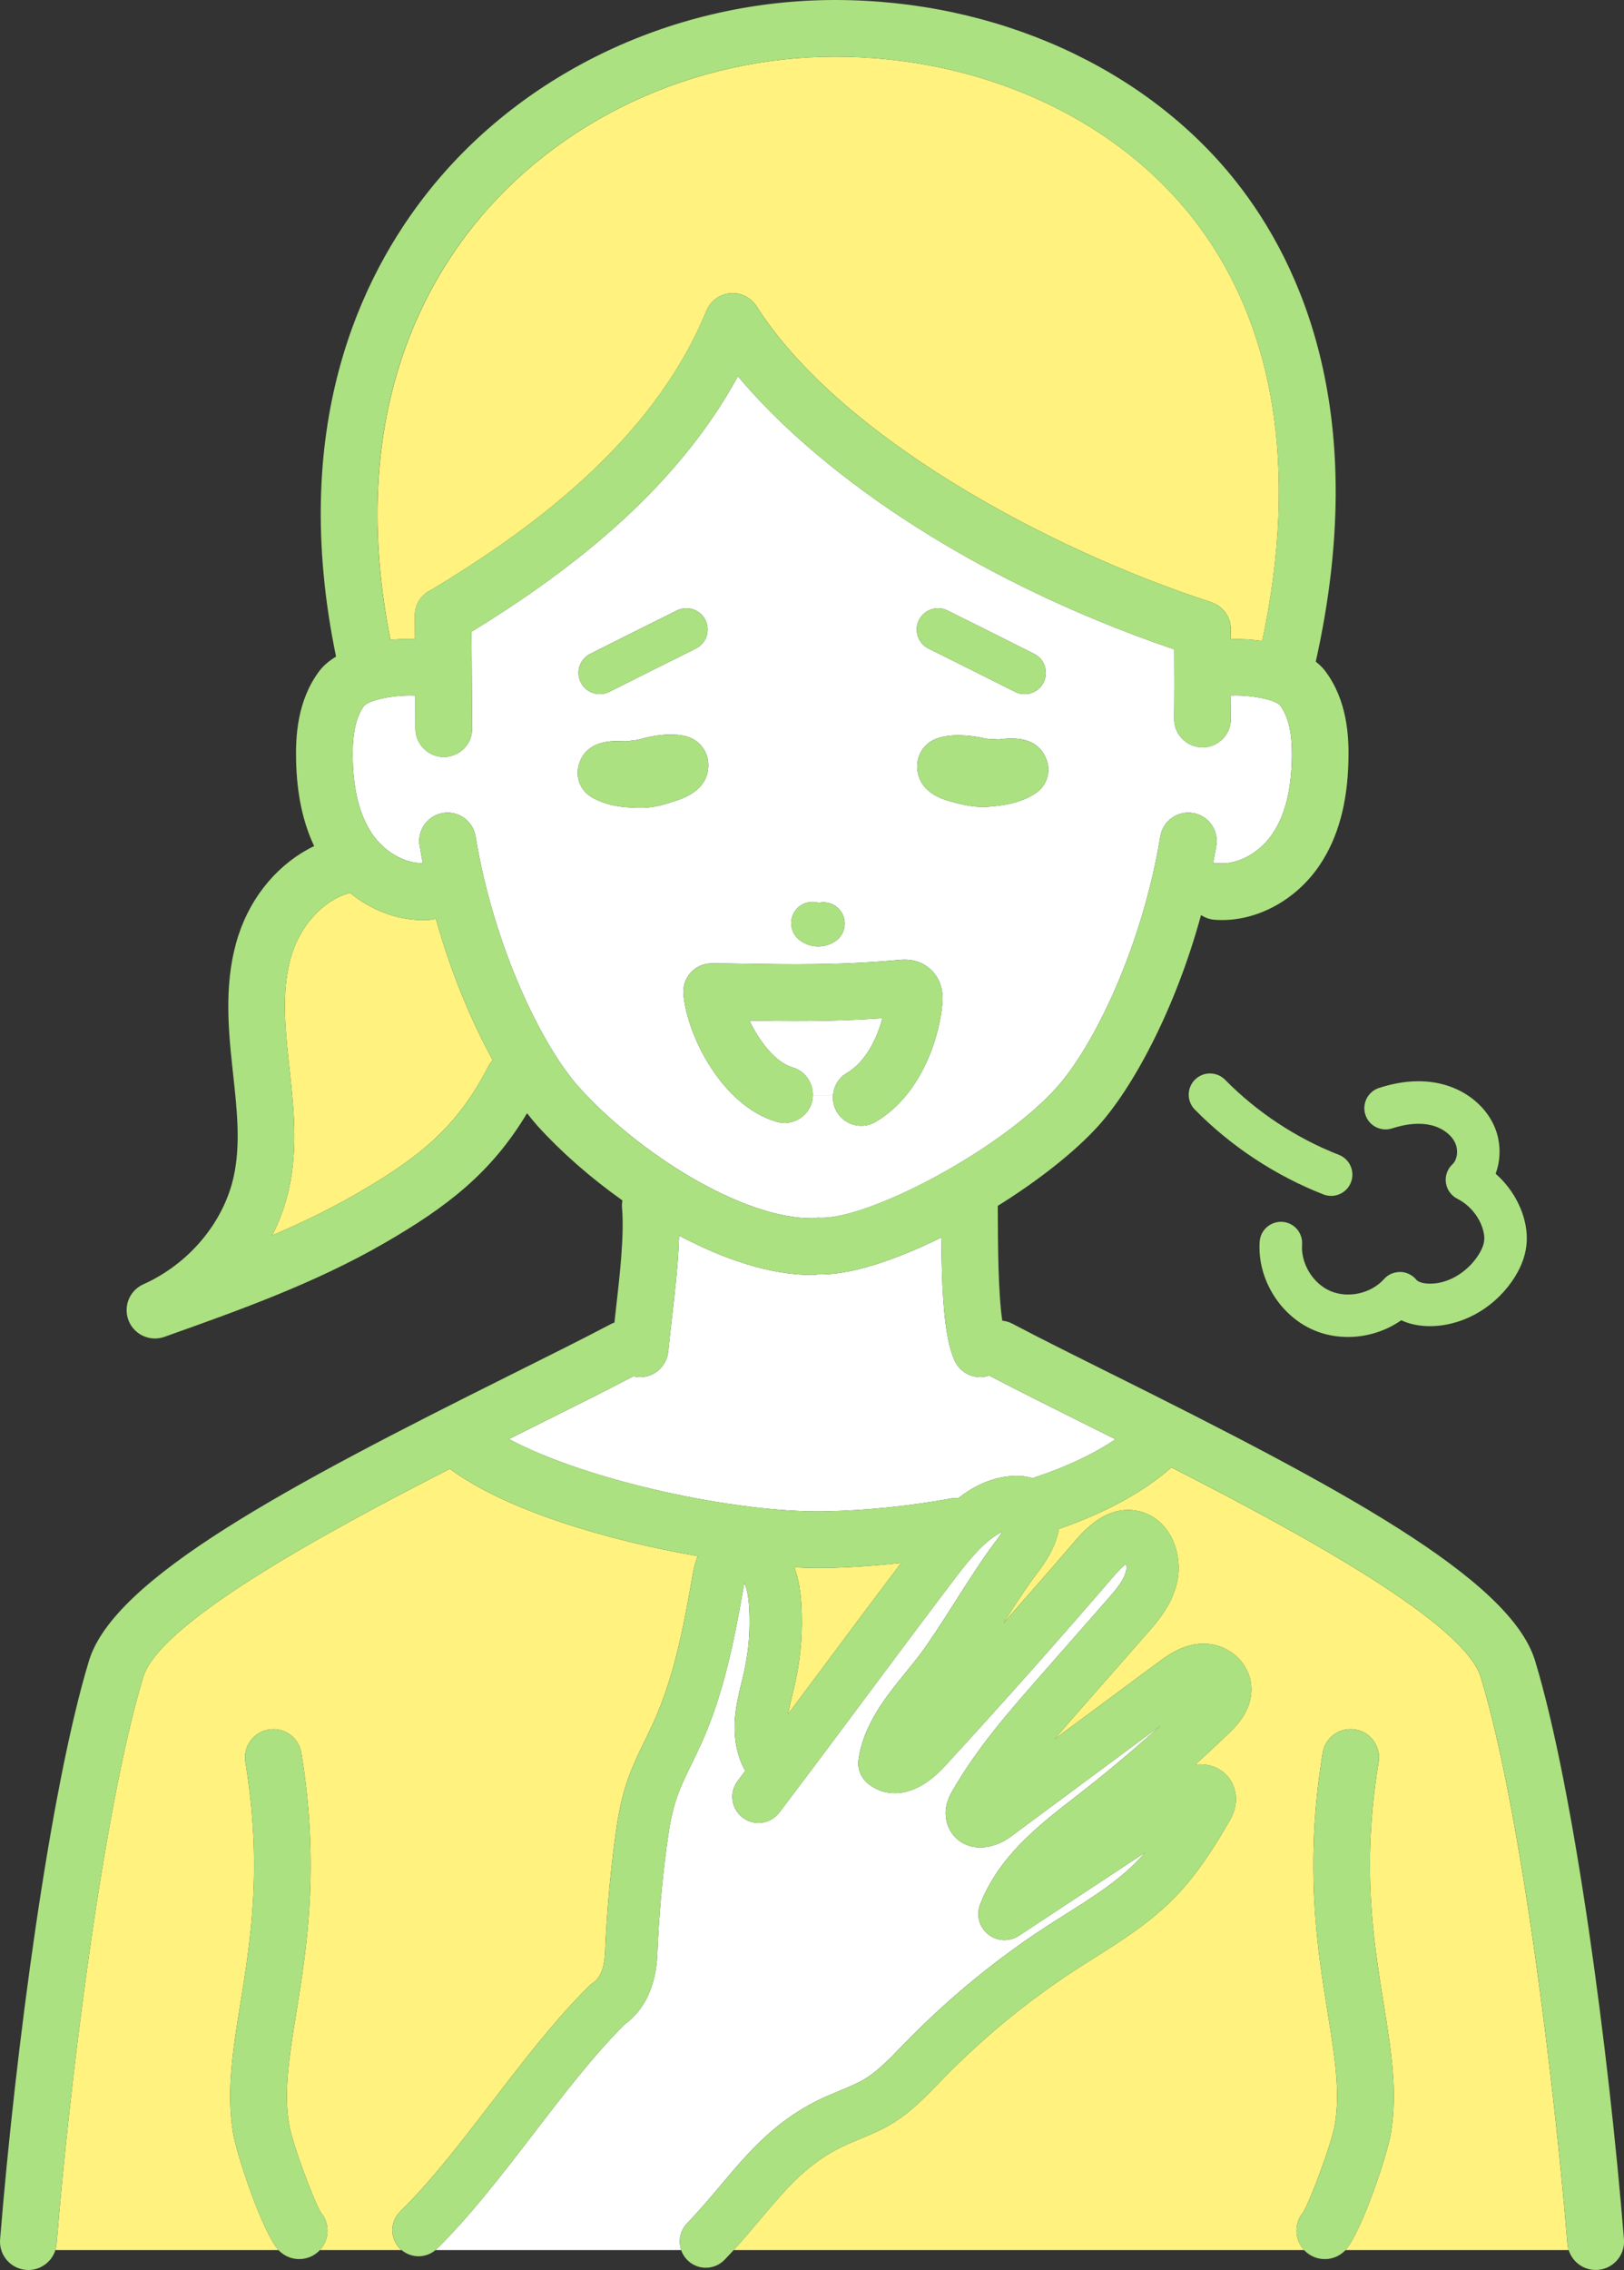
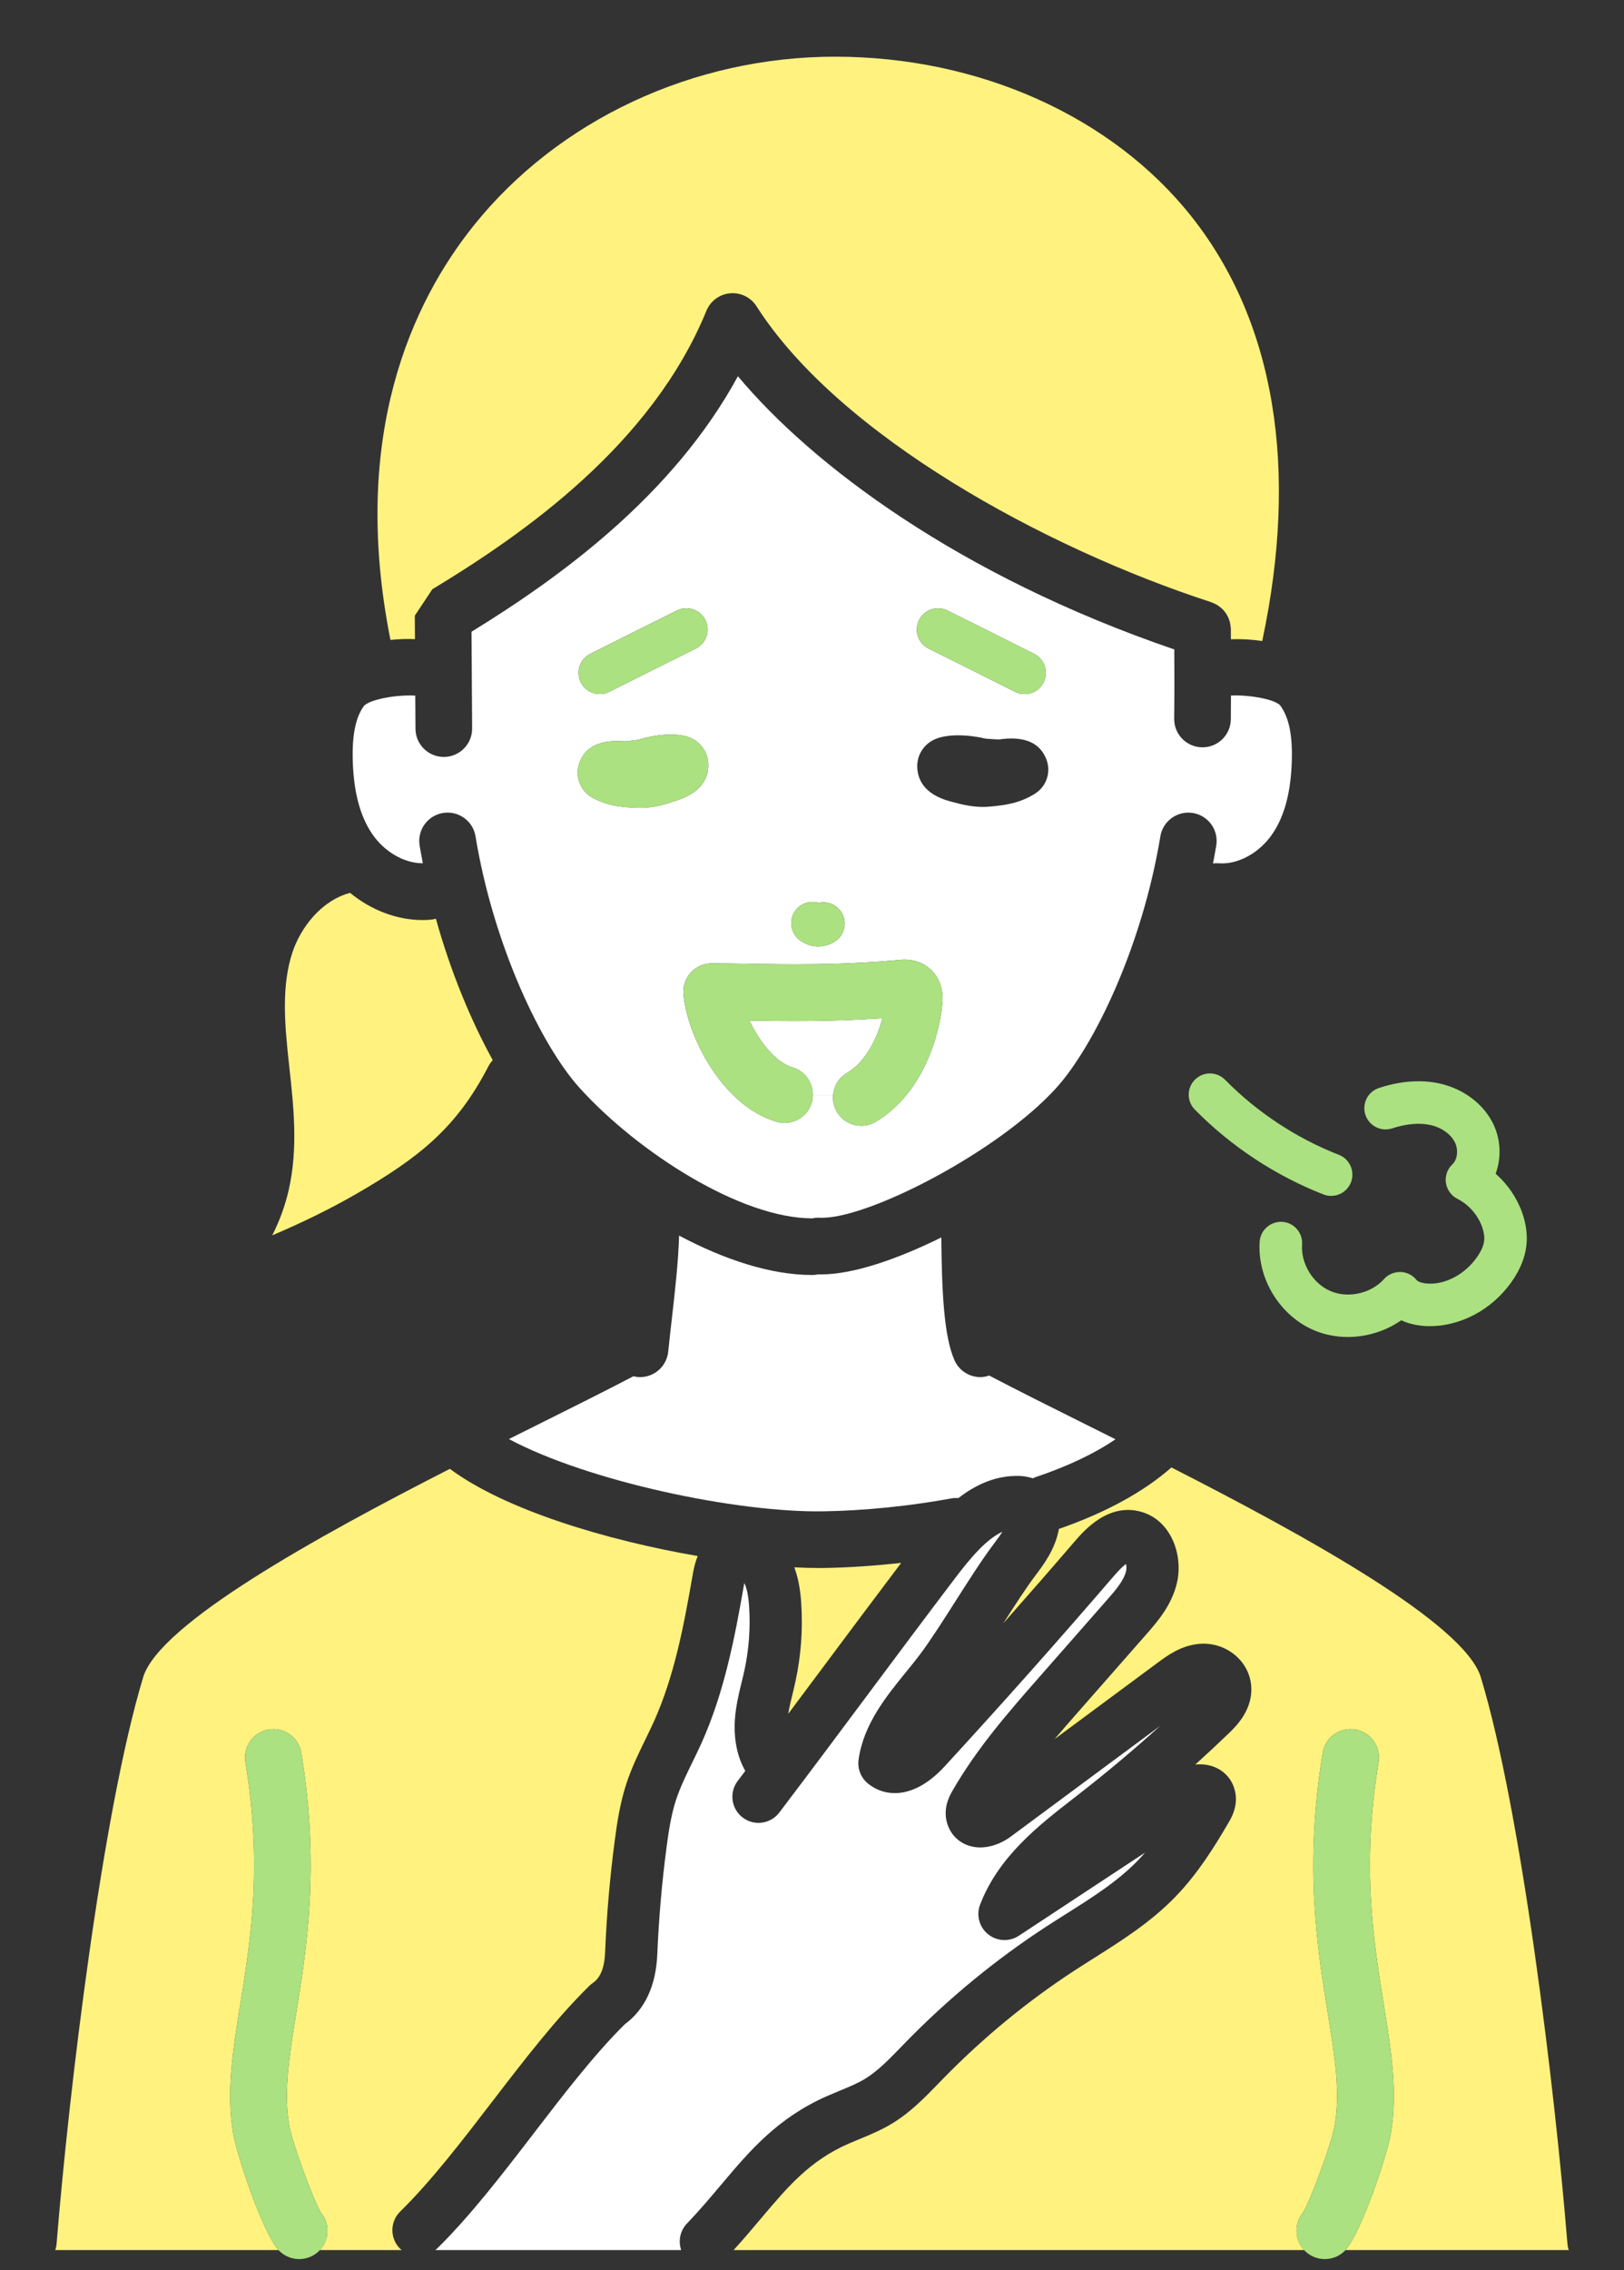
<svg xmlns="http://www.w3.org/2000/svg" id="b" width="110.25" height="154.041" viewBox="0 0 110.25 154.041">
  <rect x="0" y="0" width="110.25" height="154.041" fill="#333333" stroke="none" />
  <defs>
    <style>.d{fill:#fff27f;}.e{fill:#fff;}.f{fill:#abe180;}</style>
  </defs>
  <g id="c">
    <g>
      <path class="d" d="m91.339,152.689h15.157c-.042-.133-.073-.271-.085-.416-.848-10.453-3.114-29.319-5.88-38.451-1.107-3.656-11.916-9.608-21.007-14.241-1.893,1.665-4.453,3.064-7.637,4.171-.239,1.359-1.039,2.424-1.592,3.155-.64.848-1.412,2.044-2.177,3.243,1.625-1.837,3.237-3.684,4.827-5.534.629-.731,2.297-2.673,4.547-2.02,2.034.591,2.836,2.951,2.413,4.798-.353,1.538-1.346,2.67-2.072,3.496l-4.6,5.239c-.545.621-1.096,1.247-1.638,1.885l6.962-5.157c.673-.499,1.595-1.182,2.815-1.301,1.757-.172,3.348,1.046,3.555,2.713.212,1.702-1.036,2.901-1.506,3.353-.747.717-1.506,1.425-2.276,2.121.463-.047.945.004,1.398.208.735.332,1.223.99,1.338,1.805.124.893-.283,1.593-.457,1.891-.986,1.697-2.103,3.48-3.583,5.02-1.687,1.756-3.661,3.001-5.569,4.206-.449.284-.898.567-1.342.857-3.182,2.075-6.168,4.53-8.874,7.297l-.34.35c-.934.963-1.9,1.959-3.134,2.712-.75.458-1.505.768-2.234,1.069-.251.103-.503.207-.752.316-2.637,1.162-4.099,2.896-5.951,5.091-.579.687-1.176,1.393-1.842,2.123h38.733c-.669-.716-.694-1.815-.066-2.554.454-.741,1.934-4.637,2.158-6.001.365-2.22-.014-4.572-.493-7.55-.714-4.434-1.603-9.952-.34-17.632.172-1.048,1.157-1.761,2.209-1.586,1.048.172,1.758,1.162,1.586,2.209-1.162,7.063-.363,12.022.342,16.397.514,3.192.958,5.948.492,8.786-.243,1.479-2.012,6.769-3.085,7.93Z" />
-       <path class="d" d="m29.347,39.99c6.27-3.792,14.905-9.844,18.61-18.9.272-.665.892-1.123,1.607-1.187.718-.063,1.407.275,1.794.88,5.594,8.761,19.536,16.399,30.871,20.083.023.007.042.02.065.028.068.025.133.055.198.087.051.025.101.05.149.08.055.034.107.073.159.112.048.037.096.073.14.114.046.042.086.088.128.135.04.045.08.089.116.138.038.051.07.106.102.161.03.051.06.1.085.153.027.057.048.117.07.177.021.058.041.115.056.175.014.057.023.116.032.175.011.068.02.135.023.205.001.022.007.043.007.065.003.235.002.475.005.711.69-.03,1.414.011,2.126.118,2.497-11.732.851-21.68-4.809-28.814-5.385-6.787-14.428-10.839-24.191-10.839-9.617,0-18.79,4.288-24.539,11.469-4.144,5.177-8.41,14.214-5.644,28.109.561-.058,1.123-.079,1.663-.053l-.01-1.593c-.005-.806.488-1.497,1.189-1.787Z" />
+       <path class="d" d="m29.347,39.99c6.27-3.792,14.905-9.844,18.61-18.9.272-.665.892-1.123,1.607-1.187.718-.063,1.407.275,1.794.88,5.594,8.761,19.536,16.399,30.871,20.083.023.007.042.02.065.028.068.025.133.055.198.087.051.025.101.05.149.08.055.034.107.073.159.112.048.037.096.073.14.114.046.042.086.088.128.135.04.045.08.089.116.138.038.051.07.106.102.161.03.051.06.1.085.153.027.057.048.117.07.177.021.058.041.115.056.175.014.057.023.116.032.175.011.068.02.135.023.205.001.022.007.043.007.065.003.235.002.475.005.711.69-.03,1.414.011,2.126.118,2.497-11.732.851-21.68-4.809-28.814-5.385-6.787-14.428-10.839-24.191-10.839-9.617,0-18.79,4.288-24.539,11.469-4.144,5.177-8.41,14.214-5.644,28.109.561-.058,1.123-.079,1.663-.053l-.01-1.593Z" />
      <path class="e" d="m34.549,97.654c5.318,2.846,15.433,5.008,21.385,4.903,2.754-.045,5.831-.356,8.661-.877.159-.029.315-.031.469-.021,1.156-.896,2.547-1.561,4.172-1.5.321.013.612.072.884.159.057-.026.11-.057.171-.077,2.184-.732,3.999-1.595,5.437-2.573-.659-.329-1.298-.648-1.91-.953-2.447-1.219-4.76-2.373-6.664-3.371-.197.065-.397.107-.596.107-.734,0-1.435-.422-1.756-1.136-.725-1.616-.865-4.696-.899-8.342-3.033,1.501-6.014,2.508-8.152,2.508-.071,0-.139-.003-.208-.005-.131.028-.267.045-.407.045-2.827,0-5.993-1.057-9.034-2.675-.051,1.762-.269,3.696-.486,5.59-.087.763-.175,1.53-.252,2.285-.101.991-.936,1.729-1.911,1.729-.065,0-.131-.003-.197-.01-.086-.009-.167-.031-.249-.051-1.887.988-4.167,2.124-6.578,3.326-.603.3-1.232.614-1.882.939Z" />
      <path class="d" d="m18.485,83.83c1.962-.838,3.877-1.757,5.692-2.806,4.268-2.467,6.83-4.487,8.988-8.681.078-.151.177-.281.286-.402-1.439-2.613-2.831-5.906-3.86-9.598-.124.036-.254.061-.389.071-.173.014-.347.02-.521.02-1.737,0-3.487-.673-4.914-1.844-1.952.517-3.361,2.355-3.918,4.05-.729,2.218-.538,4.72-.259,7.302l.052.478c.294,2.687.599,5.465-.031,8.285-.241,1.079-.623,2.128-1.128,3.124Z" />
      <path class="e" d="m57.493,72.816c1.278-.752,2.05-2.345,2.413-3.721-3.495.244-6.619.202-9.029.16.672,1.425,1.778,2.844,2.927,3.179.85.248,1.39,1.033,1.376,1.877h1.376c.051-.6.379-1.167.937-1.495Z" />
      <path class="e" d="m86.894,47.849c-.44-.422-2.158-.711-3.326-.649-.003.538-.003,1.077-.01,1.614-.013,1.054-.871,1.899-1.922,1.899-.008,0-.016,0-.025,0-1.061-.013-1.912-.885-1.899-1.947.02-1.568.019-3.138.008-4.696-14.694-5.023-24.636-12.564-29.624-18.54-4.421,8.125-12.118,13.671-18.086,17.339l.042,6.561c.007,1.062-.849,1.928-1.911,1.935h-.012c-1.056,0-1.916-.853-1.923-1.911l-.014-2.251c-1.195-.071-2.994.228-3.471.682-.562.754-.818,1.929-.775,3.661.054,2.139.475,3.772,1.286,4.994.838,1.26,2.215,2.05,3.475,2.039-.077-.398-.153-.797-.22-1.201-.172-1.048.537-2.037,1.585-2.21,1.049-.173,2.037.537,2.21,1.585,1.225,7.445,4.49,14.232,7.08,17.089,3.938,4.342,10.915,8.834,15.775,8.834.004,0,.007,0,.01.001.155-.032.314-.052.478-.044,3.141.177,12.128-4.445,16.068-8.79,2.591-2.857,5.855-9.644,7.081-17.089.173-1.048,1.166-1.757,2.21-1.585,1.048.172,1.758,1.162,1.585,2.21-.067.408-.144.811-.222,1.213.129-.016.262-.021.397-.01,1.318.099,2.789-.717,3.67-2.041.812-1.221,1.233-2.855,1.286-4.993.043-1.733-.212-2.907-.806-3.698Zm-24.507-5.77c.353-.713,1.219-1.005,1.933-.651,1.794.89,3.968,1.976,5.888,2.944.711.358.997,1.226.639,1.937-.254.503-.762.794-1.289.794-.218,0-.439-.05-.648-.155-1.915-.965-4.082-2.048-5.872-2.935-.713-.354-1.005-1.219-.651-1.933Zm-8.398,19.719c.373-.512,1.018-.707,1.591-.531.574-.132,1.198.101,1.536.627.43.67.235,1.562-.434,1.993-.353.227-.743.339-1.132.339-.432,0-.863-.139-1.242-.414-.644-.469-.787-1.371-.318-2.015Zm-13.922-17.427c1.921-.967,4.094-2.054,5.888-2.944.715-.353,1.579-.062,1.933.651.354.714.062,1.579-.651,1.933-1.789.887-3.956,1.971-5.872,2.935-.208.105-.43.155-.648.155-.527,0-1.036-.291-1.289-.794-.358-.711-.072-1.579.639-1.937Zm5.859,9.952c-.659.222-1.472.496-2.414.496-.037,0-.073,0-.11-.001-1.057-.024-2.096-.094-3.185-.691-.788-.431-1.173-1.351-.926-2.215.329-1.152,1.303-1.698,2.902-1.618.111.006.222.016.321.009.146-.021.296-.038.435-.053.311-.034.399-.046.568-.105.024-.009,2.428-.729,3.664.089.53.35.857.91.898,1.537.054.816-.264,1.918-2.083,2.529l-.071.024Zm13.518,21.806c-.306.18-.642.266-.974.266-.659,0-1.3-.339-1.659-.948-.21-.357-.288-.754-.256-1.137h-1.376c-.003.168-.019.338-.069.507-.297,1.019-1.363,1.605-2.385,1.307-3.681-1.074-6.077-5.802-6.326-8.66-.047-.537.134-1.069.498-1.466.364-.397.879-.624,1.418-.624.696,0,1.475.013,2.328.028,2.86.049,6.419.112,10.496-.268.508-.047,1.008.038,1.449.249.364.174,1.532.878,1.39,2.674-.166,2.103-1.307,6.172-4.534,8.071Zm10.831-22.279c-1.046.666-2.08.801-3.135.89-.141.012-.281.017-.416.017-.813,0-1.536-.194-2.135-.354l-.073-.02c-1.838-.49-2.236-1.557-2.246-2.366-.007-.637.281-1.222.789-1.611,1.178-.902,3.638-.331,3.662-.324.173.049.27.055.578.07.14.007.29.014.463.028.075,0,.185-.018.295-.03,1.577-.177,2.581.299,2.991,1.41.314.849-.008,1.803-.772,2.289Z" />
      <path class="d" d="m9.719,113.822c-2.767,9.133-5.032,27.999-5.879,38.451-.012.145-.043.283-.085.416h15.156c-1.073-1.162-2.842-6.452-3.085-7.93-.467-2.837-.023-5.594.492-8.786.705-4.375,1.503-9.334.342-16.397-.172-1.048.538-2.037,1.585-2.209,1.05-.175,2.037.537,2.21,1.586,1.263,7.68.374,13.198-.34,17.632-.48,2.978-.859,5.331-.494,7.55.224,1.364,1.704,5.259,2.158,6.001.627.739.603,1.838-.067,2.554h5.565c-.044-.037-.091-.068-.132-.109-.685-.699-.674-1.822.025-2.507,2.094-2.053,4.211-4.809,6.258-7.475,2.122-2.763,4.316-5.62,6.588-7.847.073-.072.152-.136.236-.194.684-.471.801-1.429.829-2.109.104-2.521.325-5.067.655-7.566.152-1.152.35-2.491.772-3.796.354-1.095.834-2.079,1.298-3.031.204-.419.409-.838.6-1.264,1.351-3.013,2-6.362,2.599-9.814.065-.377.154-.877.363-1.385-6.176-1.064-13.072-3.126-16.826-5.918-9.052,4.619-19.725,10.516-20.825,14.148Z" />
      <path class="e" d="m50.348,114.159c.067-.278.135-.557.195-.836.301-1.402.406-2.842.314-4.28-.047-.732-.157-1.276-.328-1.624-.011.06-.021.117-.029.163-.613,3.537-1.339,7.273-2.857,10.658-.207.461-.428.915-.649,1.368-.429.879-.834,1.711-1.111,2.566-.331,1.023-.499,2.173-.631,3.171-.317,2.394-.527,4.833-.628,7.248-.089,2.154-.836,3.763-2.221,4.784-2.062,2.042-4.146,4.755-6.161,7.38-2.122,2.763-4.316,5.62-6.588,7.847-.033.032-.07.055-.105.084h16.695c-.207-.607-.084-1.303.39-1.798.846-.884,1.586-1.762,2.302-2.611,1.976-2.344,3.843-4.558,7.233-6.051.276-.121.553-.236.831-.35.63-.259,1.225-.504,1.736-.816.849-.519,1.62-1.314,2.437-2.155l.35-.361c2.886-2.951,6.073-5.571,9.472-7.787.459-.299.922-.592,1.387-.885,1.809-1.142,3.517-2.22,4.905-3.664.155-.161.305-.327.452-.497l-8.571,5.646c-.644.423-1.487.383-2.088-.101-.601-.484-.819-1.3-.541-2.019,1.262-3.264,3.963-5.36,6.345-7.209l.349-.271c1.887-1.468,3.74-3.024,5.534-4.646l-10.165,7.53c-.706.523-1.833.953-2.878.586-.718-.251-1.244-.823-1.443-1.57-.269-1.013.207-1.839.386-2.149,1.671-2.901,3.823-5.352,5.903-7.722l4.6-5.239c.529-.602,1.128-1.284,1.28-1.948.038-.165.023-.338-.009-.471-.162.118-.421.349-.807.797-3.749,4.361-7.62,8.714-11.505,12.938-2.099,2.281-4.066,2.095-5.209,1.16-.477-.391-.718-1.002-.633-1.614.331-2.397,1.879-4.3,3.246-5.979.314-.385.622-.763.903-1.136.713-.944,1.588-2.319,2.435-3.648.884-1.388,1.798-2.823,2.595-3.88.219-.29.422-.565.584-.826-1.09.51-2.152,1.758-3.16,3.084-2.039,2.685-4.045,5.373-5.983,7.973-1.943,2.606-3.953,5.3-6.002,7.999-.592.779-1.704.932-2.484.339-.78-.592-.932-1.704-.34-2.484.173-.227.343-.454.515-.681-.707-1.233-.763-2.623-.709-3.442.061-.925.264-1.764.46-2.575Z" />
      <path class="d" d="m53.794,114.993c-.11.453-.212.888-.284,1.31.861-1.151,1.715-2.295,2.554-3.42,1.662-2.229,3.375-4.523,5.117-6.828-1.764.195-3.527.32-5.184.347-.133.002-.268.003-.406.003-.52,0-1.08-.017-1.666-.047.324.869.426,1.763.47,2.457.114,1.764-.016,3.531-.385,5.252-.066.309-.141.618-.215.926Z" />
      <path class="f" d="m19.621,144.135c-.365-2.22.014-4.572.494-7.55.714-4.434,1.603-9.952.34-17.632-.173-1.048-1.16-1.761-2.209-1.586-1.048.172-1.758,1.162-1.586,2.209,1.162,7.063.362,12.022-.342,16.397-.514,3.192-.958,5.948-.492,8.786.246,1.499,2.062,6.921,3.13,7.983.375.373.866.559,1.356.559.494,0,.987-.189,1.363-.566.71-.714.744-1.845.104-2.599-.454-.741-1.934-4.637-2.158-6.001Z" />
-       <path class="f" d="m75.534,93.272c-2.521-1.256-4.902-2.443-6.806-3.446-.22-.116-.453-.181-.686-.207-.279-1.881-.293-5.179-.301-6.954l-.005-.835c2.72-1.696,5.198-3.632,6.806-5.405,2.332-2.571,5.229-7.862,6.994-14.332.263.175.568.294.906.321.173.014.347.02.52.02,2.538,0,5.105-1.437,6.653-3.766,1.225-1.843,1.856-4.142,1.928-7.026.042-1.663-.076-4.106-1.574-6.102-.175-.233-.398-.444-.645-.64,3.703-16.585-.889-26.877-5.434-32.606C77.783,4.596,67.613,0,56.687,0c-10.774,0-21.07,4.827-27.541,12.912-4.698,5.869-9.546,16.091-6.333,31.644-.46.281-.854.607-1.138.985-1.497,1.996-1.615,4.438-1.574,6.102.057,2.266.464,4.166,1.227,5.772-2.33,1.115-4.235,3.297-5.131,6.025-.968,2.944-.743,6.019-.43,8.917l.052.477c.272,2.487.53,4.835.04,7.035-.694,3.111-3.042,5.901-6.126,7.282-.943.422-1.384,1.512-.999,2.471.3.749,1.02,1.208,1.785,1.208.214,0,.432-.036.644-.112,5.019-1.784,10.208-3.63,14.938-6.364,4.22-2.438,7.246-4.748,9.679-8.811.249.318.495.62.733.883,1.582,1.745,3.568,3.492,5.742,5.035-.028.159-.043.322-.028.491.16,1.872-.141,4.502-.431,7.045-.029.251-.054.5-.083.751-.064.025-.129.045-.192.078-1.904,1.004-4.286,2.191-6.807,3.447-15.208,7.578-26.976,13.82-28.676,19.434C3.366,121.527,1.039,139.239.006,151.962c-.086,1.059.703,1.987,1.761,2.072.053.004.106.007.158.007.992,0,1.833-.762,1.915-1.768.848-10.454,3.114-29.321,5.88-38.451,1.1-3.632,11.773-9.529,20.824-14.148,3.754,2.792,10.65,4.854,16.826,5.917-.21.509-.298,1.009-.363,1.385-.599,3.453-1.248,6.802-2.598,9.814-.191.426-.397.846-.601,1.265-.464.952-.944,1.935-1.298,3.029-.422,1.307-.62,2.645-.772,3.796-.331,2.502-.551,5.048-.655,7.566-.028.68-.144,1.638-.828,2.108-.084.058-.163.123-.236.195-2.273,2.227-4.467,5.085-6.588,7.847-2.047,2.666-4.164,5.422-6.257,7.475-.7.685-.711,1.808-.025,2.507.347.354.806.532,1.266.532.448,0,.896-.168,1.241-.507,2.273-2.227,4.467-5.085,6.588-7.847,2.015-2.625,4.099-5.338,6.161-7.38,1.385-1.021,2.133-2.63,2.222-4.784.1-2.412.311-4.851.628-7.248.131-.997.3-2.146.63-3.17.277-.855.681-1.685,1.11-2.564.222-.454.443-.909.65-1.371,1.517-3.384,2.243-7.121,2.857-10.659.008-.045.018-.101.029-.162.17.348.28.892.328,1.624.093,1.438-.013,2.878-.313,4.279-.06.278-.128.555-.194.833-.197.812-.4,1.652-.461,2.578-.086,1.295.167,2.498.705,3.446-.171.226-.341.451-.512.677-.592.78-.44,1.892.339,2.484s1.892.44,2.484-.339c2.049-2.698,4.058-5.393,6.002-7.999,1.939-2.6,3.943-5.288,5.983-7.973,1.007-1.327,2.07-2.574,3.159-3.084-.162.26-.364.536-.583.826-.798,1.057-1.712,2.492-2.595,3.88-.847,1.329-1.722,2.704-2.435,3.648-.281.372-.589.749-.902,1.134-1.367,1.679-2.916,3.583-3.247,5.981-.085.612.156,1.223.633,1.614,1.142.934,3.109,1.121,5.209-1.16,3.892-4.233,7.763-8.587,11.504-12.938.386-.449.645-.679.807-.797.032.133.047.306.009.471-.152.664-.751,1.346-1.28,1.948l-4.6,5.239c-2.081,2.37-4.232,4.821-5.903,7.722-.179.311-.656,1.137-.386,2.149.199.747.725,1.32,1.444,1.571,1.043.364,2.171-.064,2.877-.587l10.166-7.53c-1.794,1.621-3.647,3.177-5.534,4.646l-.349.271c-2.383,1.849-5.084,3.945-6.345,7.209-.278.719-.059,1.535.541,2.019.601.483,1.444.524,2.088.101l8.571-5.646c-.147.17-.298.336-.452.497-1.388,1.444-3.096,2.522-4.905,3.664-.464.293-.928.586-1.387.885-3.398,2.216-6.585,4.836-9.472,7.788l-.348.358c-.817.842-1.588,1.637-2.439,2.157-.511.312-1.106.557-1.736.816-.278.114-.555.229-.831.35-3.39,1.493-5.257,3.707-7.233,6.051-.716.849-1.456,1.726-2.302,2.61-.677.707-.653,1.829.054,2.506.343.329.785.492,1.226.492.466,0,.932-.183,1.28-.547.924-.965,1.701-1.886,2.452-2.776,1.851-2.196,3.314-3.93,5.951-5.092.249-.109.501-.213.752-.316.729-.3,1.484-.611,2.234-1.069,1.235-.754,2.202-1.751,3.136-2.715l.338-.347c2.707-2.767,5.693-5.222,8.875-7.297.444-.29.893-.573,1.342-.857,1.909-1.204,3.882-2.45,5.569-4.206,1.479-1.541,2.597-3.324,3.583-5.02.174-.299.582-1,.456-1.89-.114-.815-.602-1.473-1.336-1.806-.453-.205-.937-.256-1.399-.209.769-.696,1.529-1.404,2.276-2.121.47-.452,1.718-1.652,1.506-3.353-.208-1.667-1.801-2.884-3.555-2.713-1.22.119-2.143.802-2.815,1.301l-6.962,5.157c.542-.637,1.092-1.263,1.637-1.884l4.6-5.239c.725-.826,1.719-1.957,2.072-3.496.423-1.847-.379-4.207-2.413-4.798-2.251-.653-3.918,1.289-4.547,2.02-1.588,1.847-3.2,3.695-4.826,5.533.765-1.198,1.536-2.394,2.177-3.243.552-.732,1.352-1.797,1.591-3.155,3.184-1.107,5.744-2.506,7.637-4.171,9.09,4.633,19.899,10.584,21.007,14.241,2.767,9.134,5.032,27.999,5.879,38.451.081,1.005.923,1.768,1.915,1.768.052,0,.104-.002.158-.007,1.058-.086,1.847-1.014,1.761-2.072-1.031-12.72-3.359-30.43-6.032-39.255-1.7-5.613-13.47-11.856-28.678-19.434ZM32.148,15.315c5.749-7.182,14.922-11.469,24.539-11.469,9.763,0,18.806,4.052,24.191,10.839,5.661,7.135,7.307,17.082,4.809,28.814-.712-.107-1.436-.148-2.126-.118-.002-.236-.002-.476-.005-.711,0-.022-.006-.043-.007-.065-.003-.069-.013-.137-.023-.205-.009-.059-.018-.117-.032-.175-.015-.06-.036-.117-.056-.175-.021-.06-.043-.12-.07-.177-.025-.053-.055-.103-.085-.153-.033-.055-.065-.11-.102-.161-.036-.048-.075-.093-.116-.138-.041-.046-.082-.092-.128-.135-.044-.041-.092-.077-.14-.114-.052-.039-.103-.078-.159-.112-.048-.029-.098-.054-.149-.08-.064-.032-.129-.062-.198-.087-.022-.008-.042-.021-.065-.028-11.336-3.684-25.277-11.322-30.871-20.083-.387-.606-1.084-.943-1.794-.88-.716.064-1.335.522-1.607,1.187-3.705,9.056-12.341,15.108-18.61,18.9-.701.29-1.194.981-1.189,1.787l.01,1.593c-.541-.025-1.103-.005-1.664.053-2.766-13.895,1.5-22.932,5.644-28.109Zm1.017,57.028c-2.158,4.195-4.72,6.215-8.989,8.681-1.814,1.049-3.73,1.968-5.692,2.806.505-.996.888-2.045,1.129-3.124.629-2.823.324-5.603.03-8.292l-.052-.472c-.279-2.583-.47-5.084.26-7.302.557-1.695,1.965-3.533,3.917-4.05,1.428,1.171,3.177,1.844,4.915,1.844.174,0,.348-.007.52-.02.134-.011.264-.035.388-.071,1.029,3.692,2.421,6.984,3.86,9.597-.108.121-.208.251-.286.402Zm6.197,1.499c-2.591-2.858-5.855-9.645-7.081-17.089-.172-1.047-1.159-1.756-2.21-1.585-1.048.173-1.758,1.162-1.585,2.21.067.404.143.803.22,1.202-1.267.014-2.637-.78-3.474-2.039-.812-1.221-1.233-2.855-1.287-4.993-.043-1.733.213-2.908.775-3.662.478-.453,2.277-.752,3.471-.682l.014,2.252c.007,1.058.866,1.911,1.923,1.911h.012c1.062-.007,1.917-.873,1.911-1.935l-.041-6.561c5.968-3.668,13.665-9.214,18.086-17.339,4.988,5.976,14.929,13.517,29.624,18.54.011,1.558.012,3.128-.008,4.696-.013,1.062.837,1.934,1.899,1.947.008,0,.016,0,.025,0,1.051,0,1.909-.845,1.922-1.899.007-.537.007-1.076.01-1.614,1.168-.062,2.886.227,3.326.649.593.79.849,1.965.806,3.698-.053,2.138-.474,3.772-1.286,4.993-.881,1.324-2.353,2.14-3.67,2.041-.135-.011-.267-.007-.397.01.077-.402.155-.805.222-1.213.173-1.048-.537-2.037-1.585-2.21-1.046-.172-2.037.537-2.21,1.585-1.225,7.445-4.49,14.232-7.081,17.089-3.941,4.345-12.943,8.96-16.068,8.79-.164-.008-.323.012-.478.045-.004,0-.007-.001-.01-.001-4.86,0-11.837-4.492-15.775-8.834Zm16.702,39.041c-.839,1.125-1.693,2.269-2.554,3.42.072-.423.175-.859.285-1.314.074-.306.149-.613.215-.922.369-1.721.498-3.488.385-5.251-.045-.694-.147-1.588-.471-2.457.586.03,1.145.047,1.666.047.138,0,.274-.001.406-.003,1.657-.027,3.421-.152,5.185-.347-1.742,2.305-3.455,4.599-5.117,6.828Zm14.227-12.643c-.061.02-.114.052-.171.077-.272-.086-.563-.146-.884-.159-1.621-.061-3.012.604-4.169,1.5-.155-.01-.313-.008-.472.021-2.831.521-5.907.832-8.661.877-5.955.102-16.068-2.058-21.385-4.903.649-.325,1.279-.638,1.882-.939,2.411-1.201,4.691-2.338,6.578-3.326.082.019.163.042.249.051.067.007.132.01.197.01.975,0,1.81-.739,1.911-1.729.077-.757.165-1.524.252-2.288.216-1.893.434-3.826.485-5.587,3.041,1.618,6.207,2.675,9.035,2.675.14,0,.276-.017.407-.045.069.002.136.005.207.005,2.138,0,5.119-1.007,8.152-2.508.034,3.646.174,6.726.899,8.342.32.713,1.021,1.136,1.756,1.136.199,0,.399-.042.596-.107,1.904.998,4.216,2.152,6.664,3.371.612.305,1.251.623,1.91.953-1.438.978-3.253,1.841-5.437,2.573Z" />
      <path class="f" d="m93.591,119.576c.172-1.048-.537-2.037-1.586-2.209-1.051-.175-2.037.537-2.209,1.586-1.263,7.68-.375,13.198.34,17.632.48,2.978.859,5.331.493,7.55-.224,1.364-1.704,5.259-2.158,6.001-.64.754-.606,1.885.104,2.599.376.378.87.566,1.363.566.491,0,.981-.186,1.356-.559,1.068-1.063,2.883-6.485,3.129-7.983.466-2.837.023-5.594-.492-8.786-.705-4.375-1.503-9.334-.342-16.397Z" />
      <path class="f" d="m53.804,72.434c-1.149-.335-2.254-1.754-2.927-3.179,2.41.042,5.534.084,9.029-.16-.364,1.376-1.135,2.969-2.413,3.721-.915.539-1.22,1.718-.681,2.633.359.609,1,.948,1.659.948.332,0,.668-.086.974-.266,3.226-1.9,4.368-5.968,4.534-8.071.142-1.796-1.026-2.5-1.39-2.674-.441-.21-.943-.296-1.448-.249-4.079.38-7.637.318-10.497.268-.853-.015-1.631-.028-2.328-.028-.539,0-1.053.226-1.417.624-.364.397-.545.929-.498,1.466.249,2.858,2.644,7.586,6.327,8.66,1.018.298,2.087-.287,2.384-1.307.298-1.02-.288-2.087-1.307-2.385Z" />
      <path class="f" d="m40.717,47.103c.218,0,.439-.05.648-.155,1.915-.965,4.082-2.048,5.872-2.935.713-.354,1.005-1.219.651-1.933-.354-.713-1.219-1.005-1.933-.651-1.794.89-3.968,1.976-5.888,2.944-.711.358-.997,1.226-.639,1.937.254.503.762.794,1.289.794Z" />
      <path class="f" d="m63.038,44.013c1.79.887,3.957,1.971,5.872,2.935.208.105.43.155.648.155.527,0,1.036-.291,1.289-.794.358-.711.072-1.579-.639-1.937-1.921-.967-4.094-2.054-5.888-2.944-.713-.353-1.58-.062-1.933.651-.354.714-.062,1.579.651,1.933Z" />
      <path class="f" d="m54.307,63.814c.379.275.81.414,1.241.414.389,0,.779-.113,1.132-.339.67-.43.865-1.322.434-1.993-.338-.526-.961-.759-1.536-.627-.573-.178-1.219.018-1.592.531-.468.644-.325,1.546.32,2.014Z" />
      <path class="f" d="m48.079,51.769c-.042-.626-.369-1.186-.898-1.535-1.235-.817-3.64-.097-3.664-.088-.169.059-.257.071-.568.105-.139.016-.289.032-.436.053-.096.008-.21-.004-.32-.009-1.607-.08-2.575.467-2.903,1.619-.246.864.139,1.783.927,2.213,1.09.596,2.128.667,3.185.691.037,0,.074.001.11.001.941,0,1.754-.274,2.413-.496l.072-.024c1.818-.611,2.136-1.713,2.082-2.531Z" />
-       <path class="f" d="m68.056,50.152c-.109.012-.22.029-.295.03-.172-.013-.323-.021-.463-.028-.308-.015-.404-.021-.577-.07-.024-.007-2.484-.578-3.662.324-.508.389-.795.974-.789,1.611.01.809.408,1.876,2.246,2.366l.073.02c.598.16,1.322.354,2.135.354.136,0,.275-.006.416-.017,1.055-.089,2.089-.225,3.135-.89.765-.486,1.086-1.44.772-2.289-.411-1.11-1.412-1.586-2.991-1.41Z" />
      <path class="f" d="m90.893,78.367c-2.882-1.126-5.553-2.887-7.724-5.093-.558-.568-1.471-.574-2.039-.016-.568.559-.575,1.472-.016,2.039,2.454,2.493,5.472,4.484,8.73,5.757.172.067.35.099.524.099.577,0,1.121-.348,1.344-.918.289-.742-.077-1.579-.819-1.868Z" />
      <path class="f" d="m94.507,76.572c.98-.318,1.855-.395,2.606-.227.755.169,1.392.625,1.665,1.19.24.499.162,1.159-.174,1.473-.345.321-.511.791-.444,1.258s.358.872.778,1.084c.765.386,1.391,1.098,1.678,1.906.123.345.171.672.14.943-.038.331-.204.707-.492,1.118-.79,1.125-2.078,1.837-3.275,1.79-.443-.014-.739-.14-.835-.26-.267-.328-.664-.523-1.087-.533-.446.006-.829.168-1.11.484-.865.972-2.421,1.325-3.62.82-1.2-.506-2.034-1.866-1.942-3.164.056-.795-.542-1.484-1.337-1.541-.788-.047-1.485.542-1.541,1.336-.178,2.514,1.377,5.048,3.699,6.026.723.305,1.503.452,2.284.452,1.285,0,2.575-.397,3.626-1.134.519.24,1.12.377,1.776.397,2.183.057,4.37-1.087,5.724-3.016.569-.81.904-1.633.997-2.449.082-.716-.015-1.467-.287-2.234-.361-1.019-.991-1.933-1.801-2.642.391-1.058.359-2.299-.157-3.368-.656-1.362-2.015-2.391-3.634-2.752-1.261-.282-2.649-.182-4.126.299-.758.246-1.172,1.06-.926,1.817.246.758,1.06,1.172,1.817.926Z" />
    </g>
  </g>
</svg>